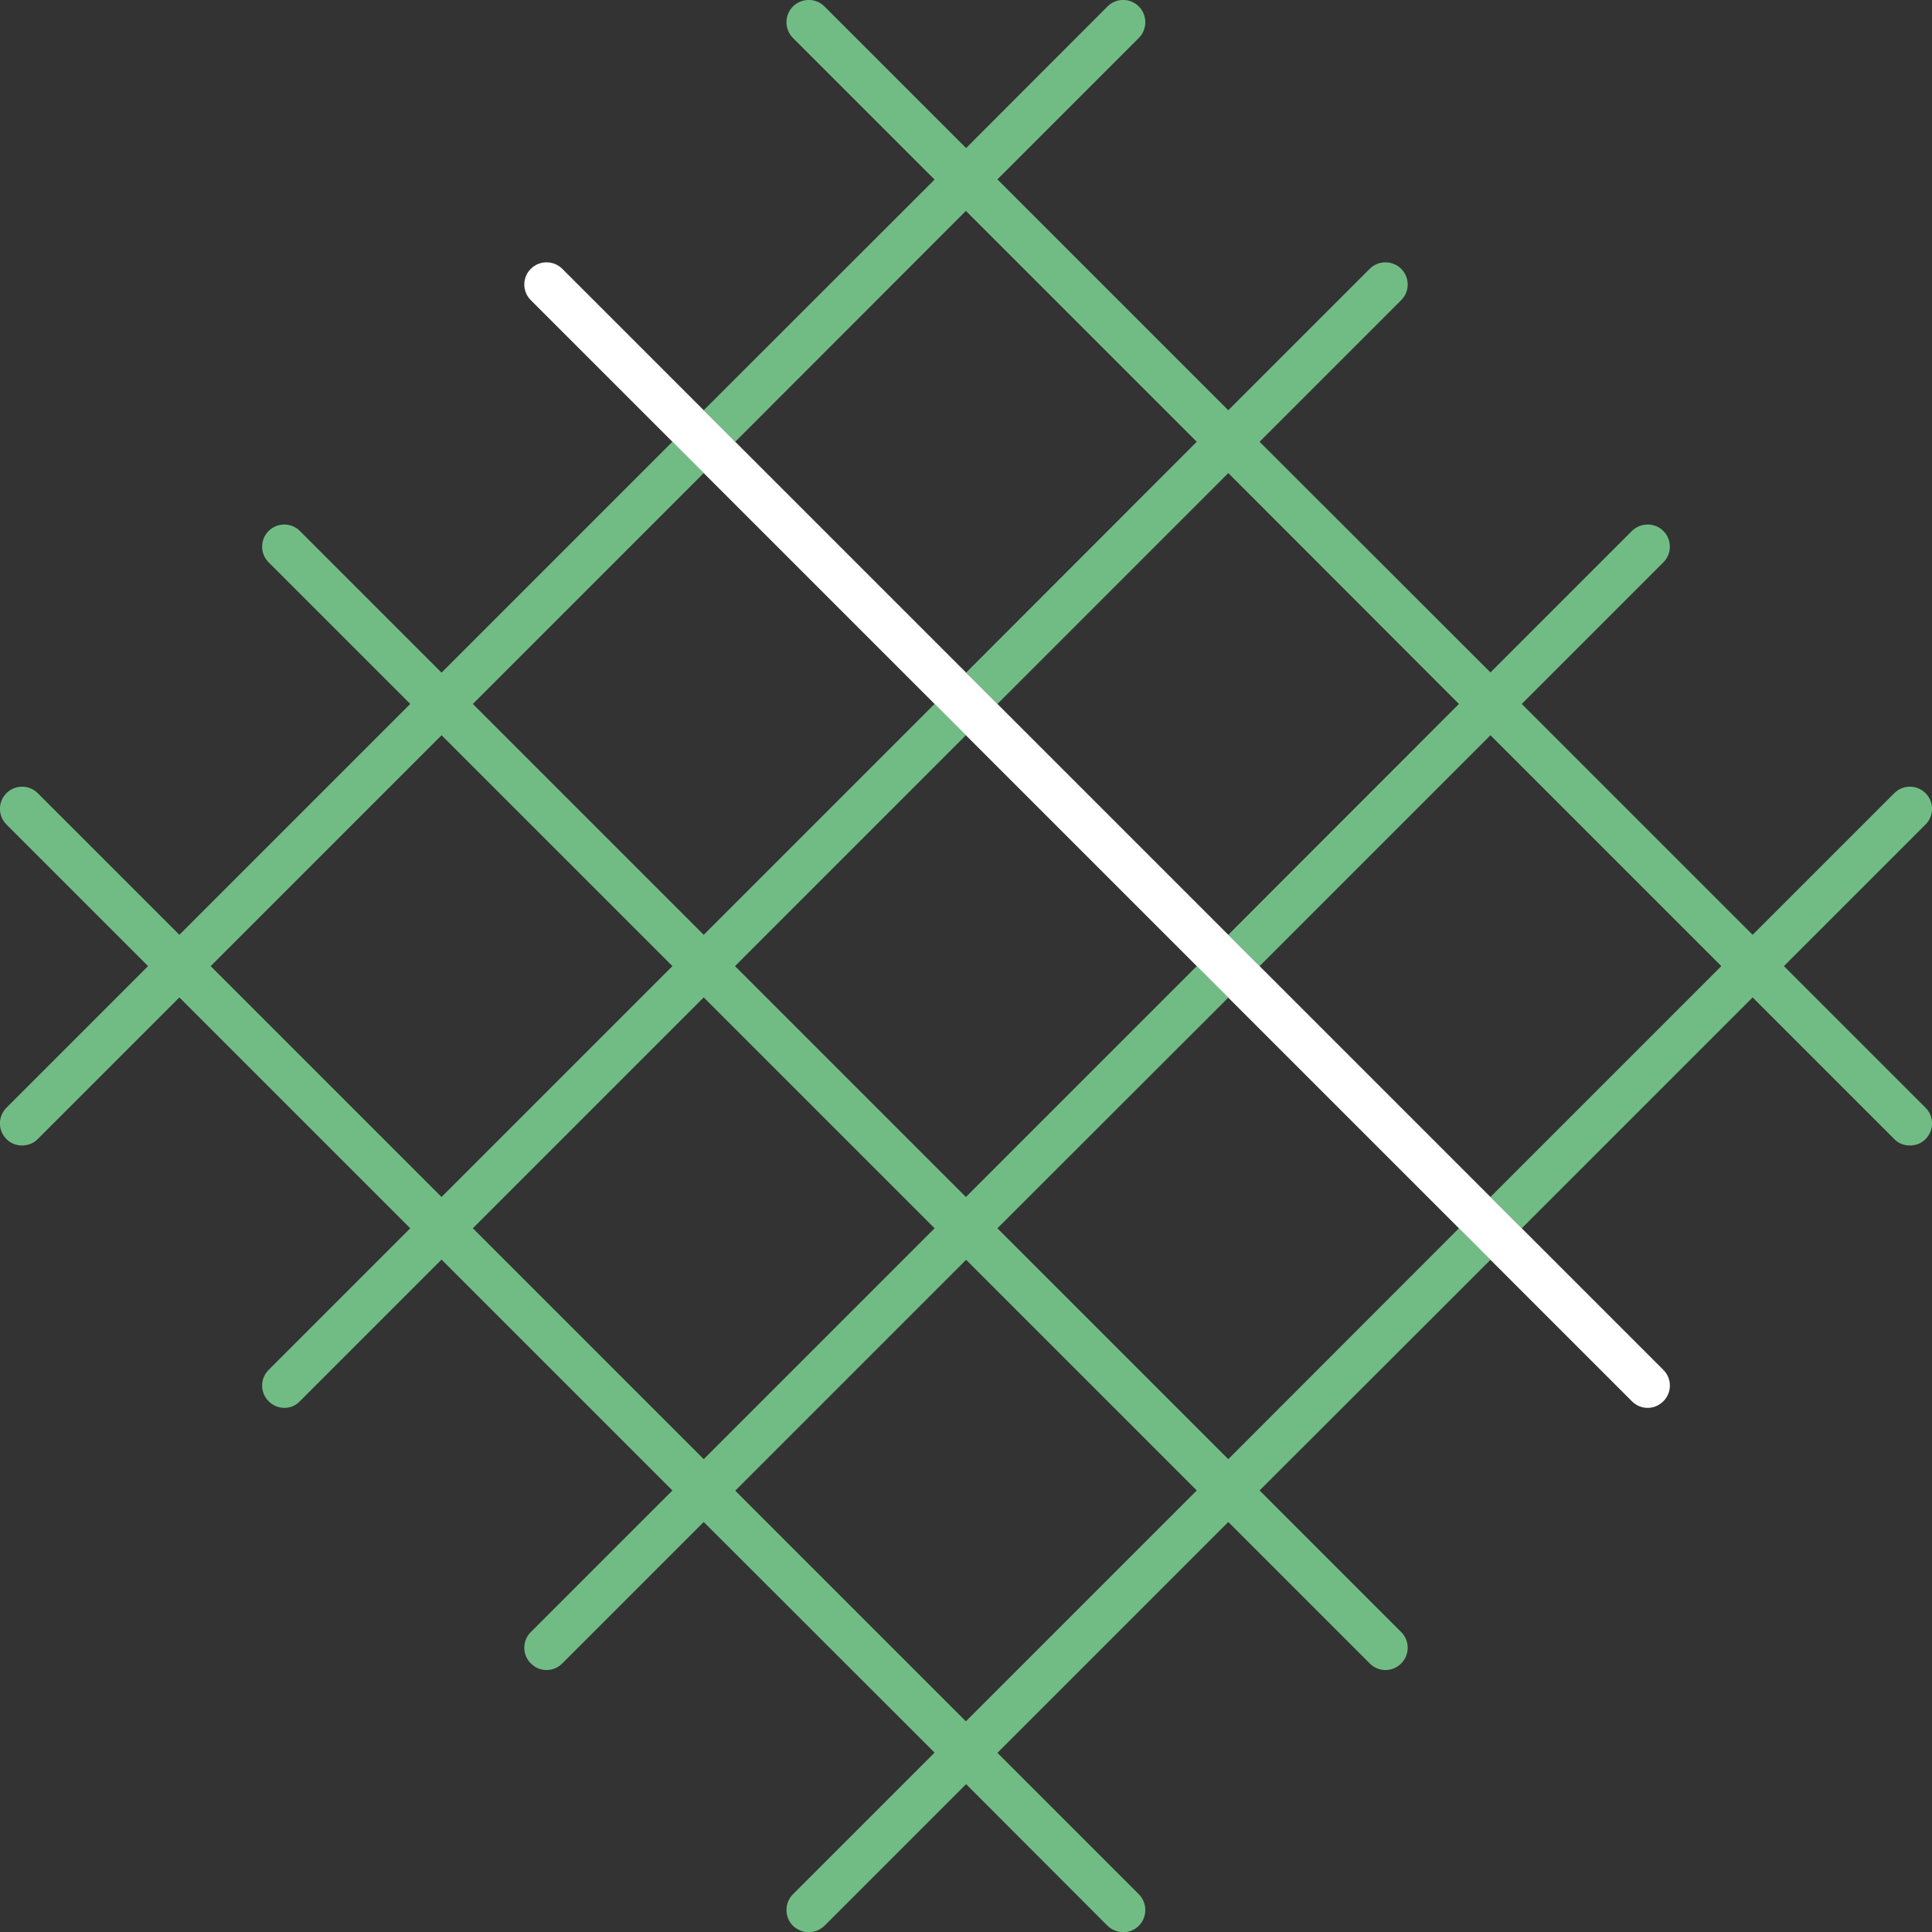
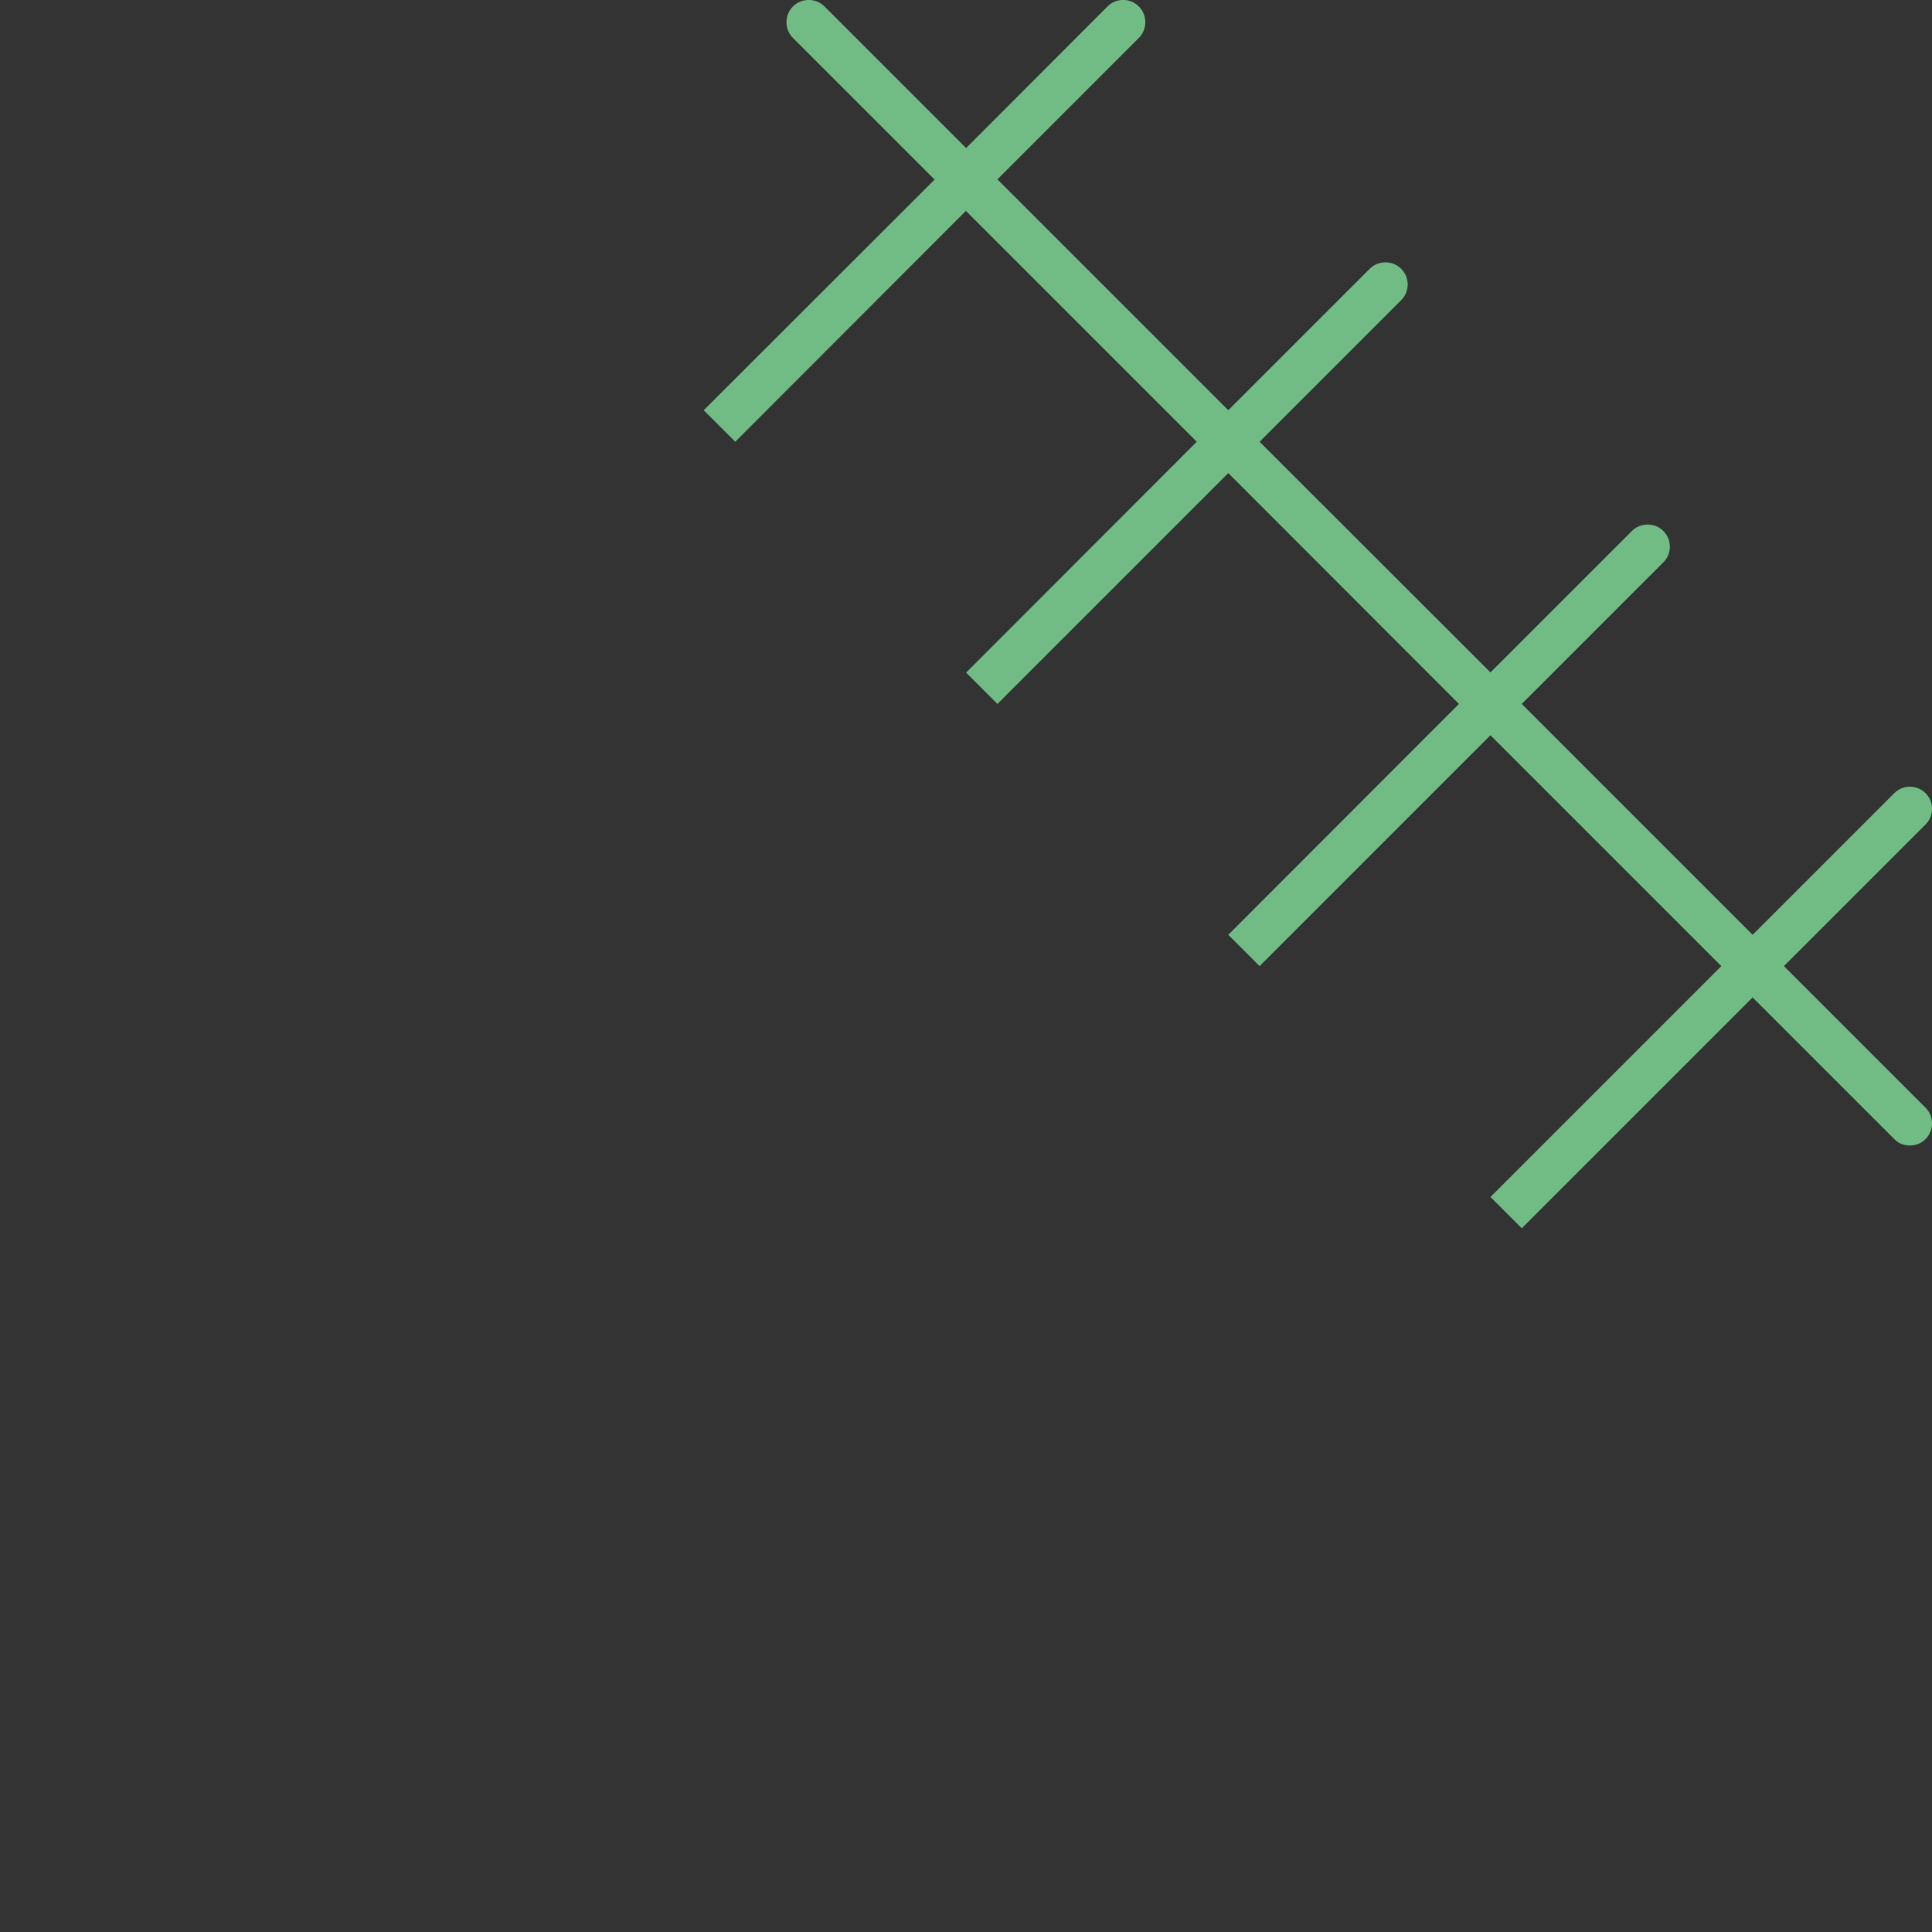
<svg xmlns="http://www.w3.org/2000/svg" id="Ebene_2" data-name="Ebene 2" viewBox="0 0 87.03 87.04">
  <rect x="0" y="0" width="87.03" height="87.04" fill="#333333" stroke="none" />
  <defs>
    <style> .cls-1 { fill: #71bc85; } .cls-1, .cls-2 { stroke-width: 0px; } .cls-2 { fill: #fff; } </style>
  </defs>
  <g id="Icone">
    <g>
      <path class="cls-1" d="M86.74,49.9c.39.39.39,1.02,0,1.41-.19.2-.45.29-.71.29s-.51-.09-.7-.29l-6.38-6.38-10.4,10.4-1.41-1.41,10.4-10.4-10.4-10.4-10.4,10.4-1.41-1.41,10.39-10.4-10.39-10.4-10.4,10.4-1.41-1.41,10.39-10.4-10.4-10.4-10.39,10.4-1.42-1.42,10.4-10.39-6.38-6.38c-.39-.39-.39-1.03,0-1.42.4-.39,1.03-.39,1.42,0l6.38,6.38L49.89.29c.39-.39,1.02-.39,1.41,0,.39.39.39,1.03,0,1.42l-6.37,6.37,10.4,10.4,6.37-6.37c.39-.39,1.03-.39,1.42,0s.39,1.02,0,1.41l-6.38,6.38,10.4,10.39,6.37-6.37c.4-.39,1.03-.39,1.42,0,.39.39.39,1.02,0,1.41l-6.38,6.38,10.4,10.4,6.38-6.38c.39-.39,1.02-.39,1.41,0,.39.39.39,1.02,0,1.41l-6.38,6.38,6.38,6.38Z" />
-       <path class="cls-1" d="M56.74,67.14l10.4-10.39-1.42-1.42-10.39,10.4-10.4-10.4,10.4-10.39-1.42-1.42-10.4,10.4-10.4-10.4,10.4-10.4-1.41-1.41-10.4,10.4-10.4-10.4,10.4-10.4-1.41-1.41-10.4,10.4-6.38-6.38c-.39-.39-1.02-.39-1.41,0s-.39,1.02,0,1.41l6.38,6.38-10.4,10.4-6.38-6.38c-.39-.39-1.02-.39-1.41,0-.39.39-.39,1.02,0,1.41l6.38,6.38L.29,49.9c-.39.39-.39,1.02,0,1.41.19.2.45.29.7.29s.52-.09.71-.29l6.38-6.38,10.4,10.4-6.38,6.38c-.39.39-.39,1.02,0,1.41.2.2.45.3.71.3s.51-.1.7-.3l6.38-6.38,10.4,10.4-6.38,6.38c-.39.39-.39,1.02,0,1.41.2.2.45.3.71.3s.51-.1.71-.3l6.37-6.37,10.4,10.39-6.38,6.38c-.39.39-.39,1.03,0,1.42.2.19.46.29.71.29s.51-.1.71-.29l6.38-6.38,6.37,6.38c.2.19.45.29.71.29s.51-.1.7-.29c.39-.39.39-1.03,0-1.42l-6.37-6.37,10.4-10.4,6.37,6.37c.2.2.45.3.71.3s.51-.1.71-.3c.39-.39.39-1.02,0-1.41l-6.38-6.38ZM9.49,43.52l10.4-10.4,10.4,10.4-10.4,10.4-10.4-10.4ZM21.3,55.33l10.4-10.4,10.4,10.4-10.4,10.4-10.4-10.4ZM43.51,77.54l-10.39-10.39,10.4-10.4,10.39,10.39-10.4,10.4Z" />
-       <path class="cls-2" d="M74.93,63.12c-.2.2-.45.3-.71.3s-.51-.1-.71-.3l-6.37-6.37-1.42-1.42-10.39-10.39-1.42-1.42-10.4-10.4-13.22-13.22-6.38-6.38c-.39-.39-.39-1.02,0-1.41s1.03-.39,1.42,0l49.6,49.6c.39.39.39,1.02,0,1.41Z" />
    </g>
  </g>
</svg>